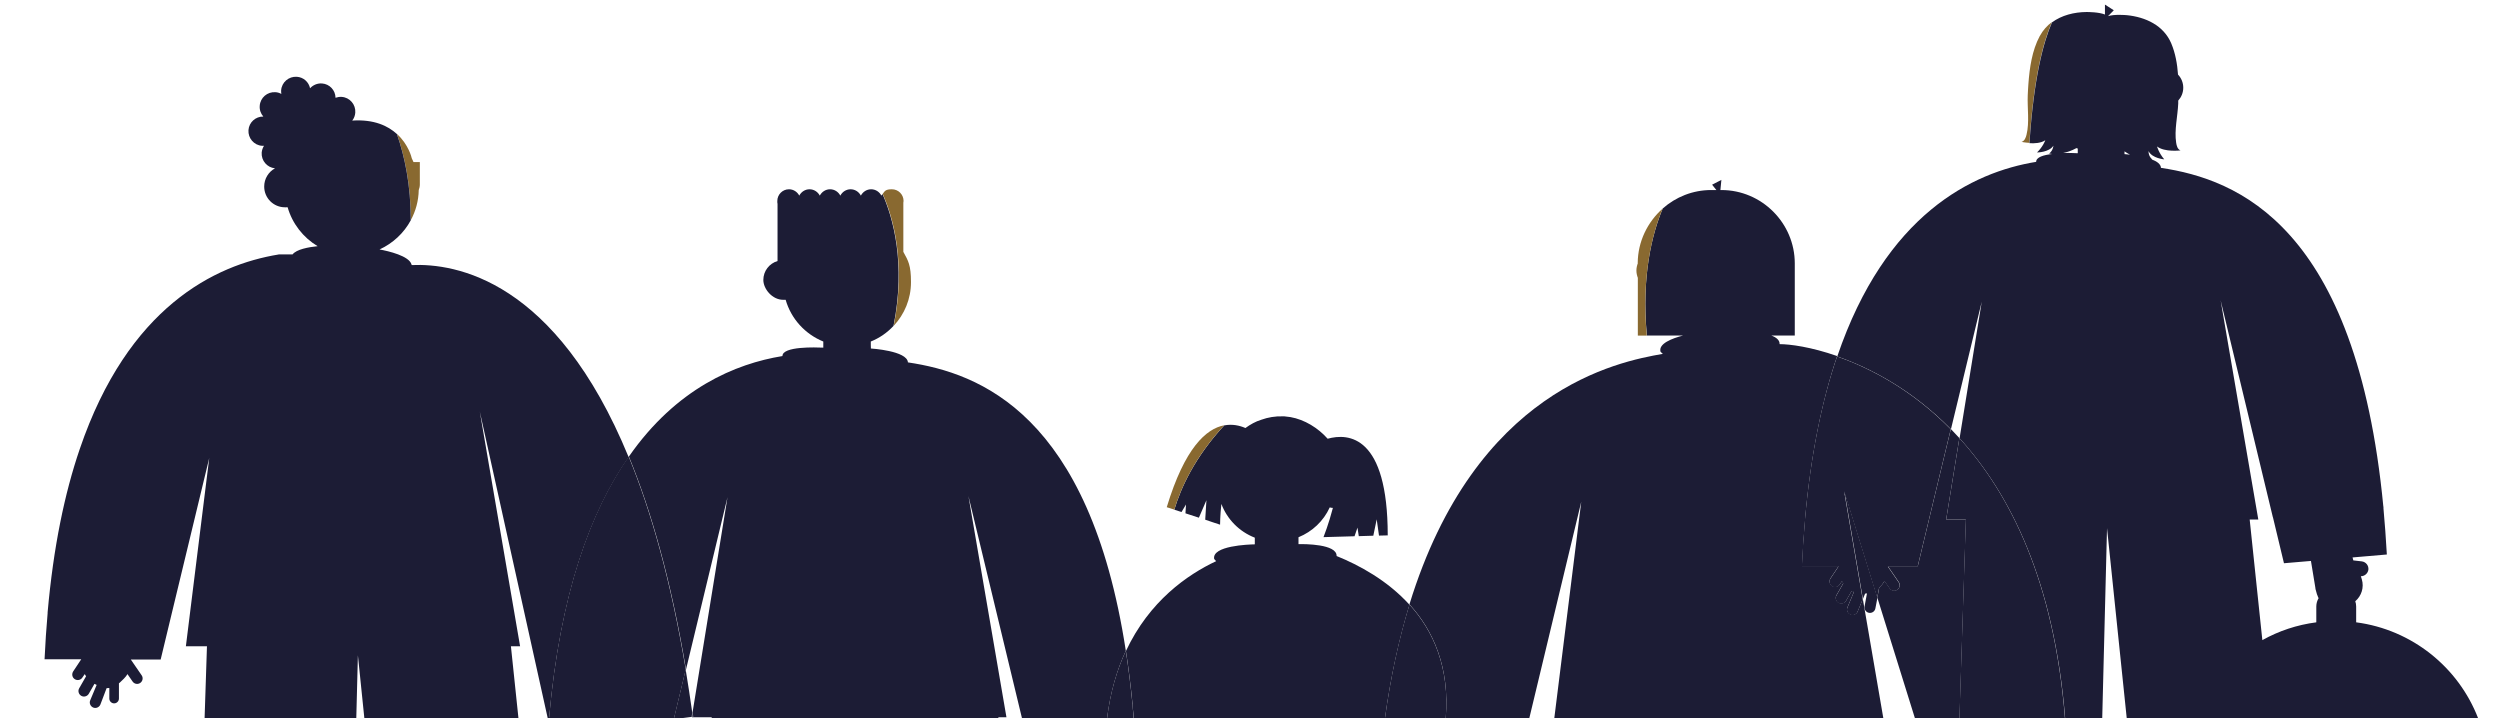
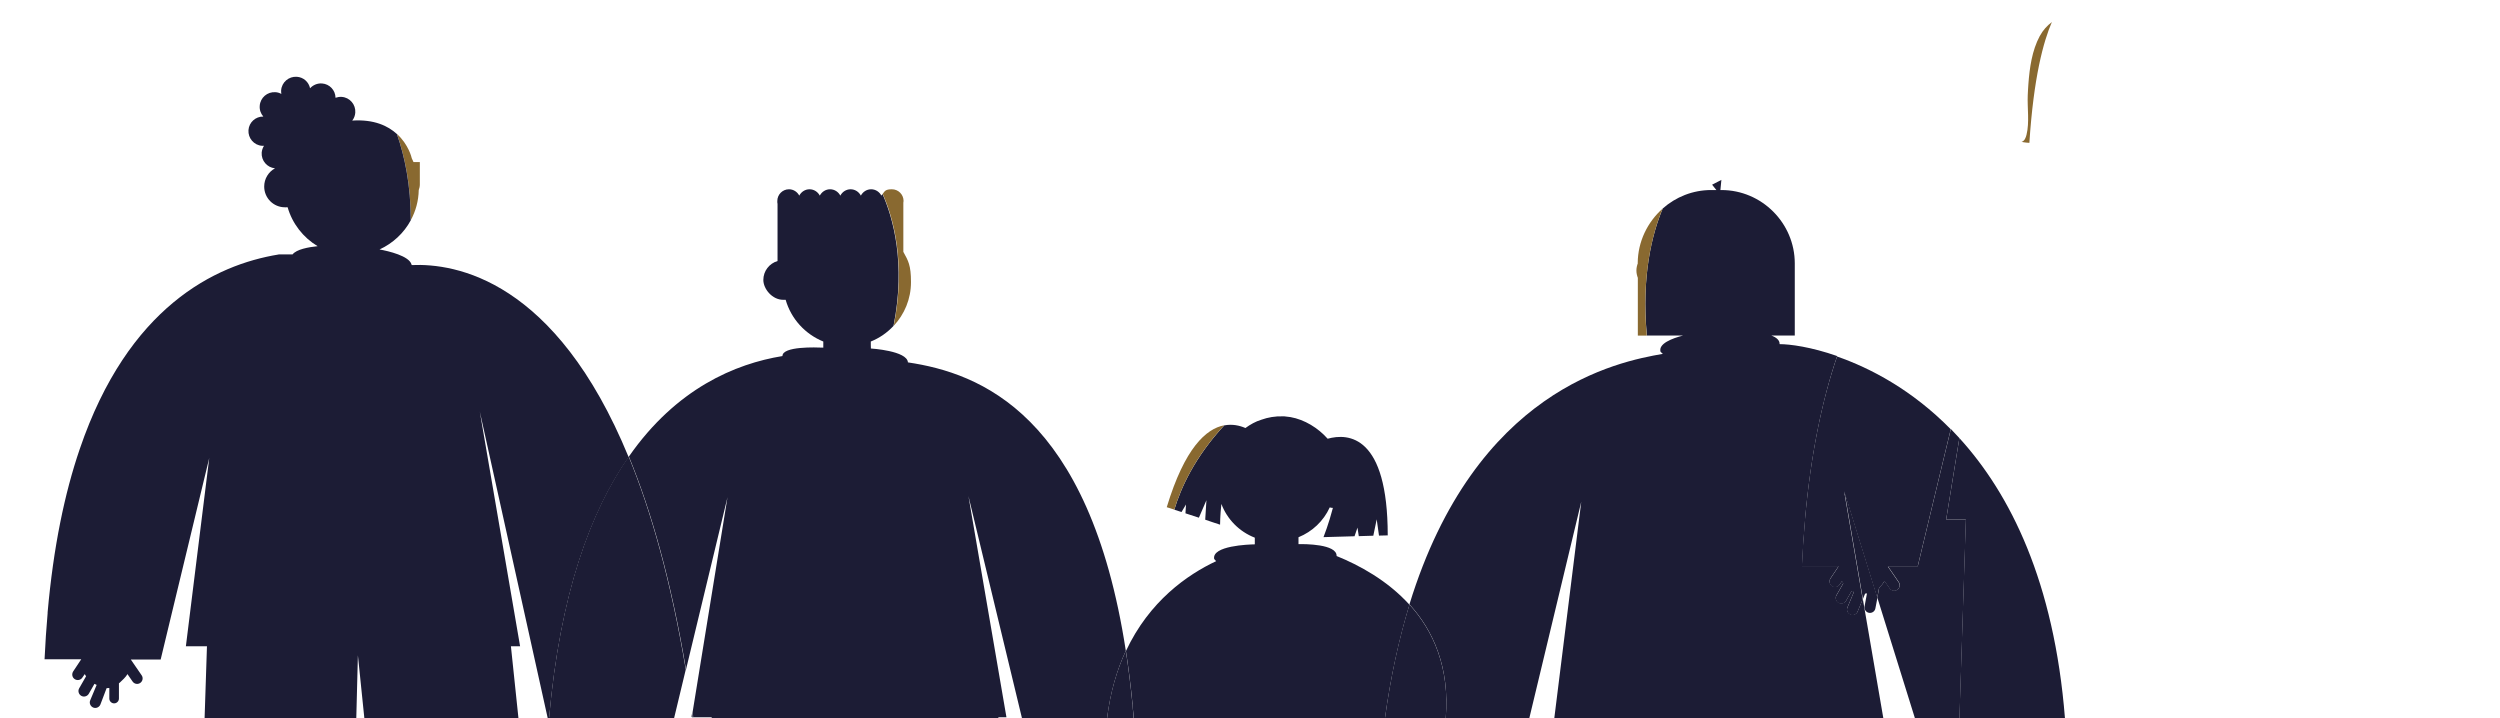
<svg xmlns="http://www.w3.org/2000/svg" id="uuid-c1ebaf4a-417b-4177-b933-9cbba165dc12" viewBox="0 0 2289 657.5">
  <defs>
    <style>      .st0 {        fill: none;      }      .st1 {        fill: #1c1c35;      }      .st2 {        fill: #896930;      }    </style>
  </defs>
  <polygon class="st0" points="325.9 657.9 333.4 657.9 327.3 599.4 325.9 657.9" />
  <polygon class="st0" points="475.9 591.1 467.5 591.1 474.5 657.9 501.4 657.9 439 376.2 475.9 591.1" />
  <polygon class="st0" points="616.8 658.5 621.5 657.9 617 657.9 616.8 658.5" />
  <path class="st0" d="M501.4,657.9l.8,3.6c.1-1.2.2-2.4.3-3.6h-1.1Z" />
  <path class="st0" d="M1814.4,276l-28.2,116.8c2.6,2.7,5.2,5.4,7.8,8.3l20.3-125.1h0Z" />
  <polygon class="st0" points="886.8 454.2 921.6 656.7 913.6 656.7 913.8 657.9 935.8 657.9 935 654.6 886.8 454.2" />
  <path class="st0" d="M665.8,455.2l-38,157.8c2.1,12.6,4.1,25.7,6,39.2l32-197h0Z" />
-   <polygon class="st0" points="633.1 656.7 633.1 656.4 621.5 657.9 651.2 657.9 651.2 656.7 633.1 656.7" />
  <path class="st0" d="M1945.2,141.1c.8,0,2.6.2,5,.5-1.6-.8-3.3-1.8-5-3v2.5Z" />
-   <path class="st0" d="M2121.6,544l-1.2-4.3c-.1-.5-.2-.9-.2-1.3l-4.1-24.9-24.7,2.1-10.1-42.1-47.8-198.5,34.5,200.6h-7.9l11.8,112.6c14.7-8.9,31.4-15,49.1-17.5v-15.4c0-2.8.8-5.4,2.1-7.6-.4-.8-.7-1.6-1-2.4-.2-.4-.4-.8-.5-1.2h0Z" />
  <polygon class="st0" points="1400.1 657.9 1423.1 657.9 1447.7 459.6 1400.1 657.9" />
  <path class="st0" d="M1889,140.1c6.7-.1,12.4.2,13.4.2v-4.3c-.4-.1-.8-.3-1.2-.4-4.4,2.4-8.6,3.8-12.2,4.5Z" />
-   <polygon class="st0" points="1924.6 657.9 1947.1 657.9 1929 483.4 1924.6 657.9" />
  <path class="st0" d="M1717,557c-.5,2.7-3.2,4.5-5.9,4s-4.5-3.2-4-5.9l2.2-11.9c-.6,0-1.1.2-1.7.2l-2.1,5.1,18.8,109.3h29l-34.5-110.7-1.9,9.9h0Z" />
  <path class="st1" d="M266.6,237.3c-11.2,0-23.8.4-37.3,1.5,13.7-1.1,26.2-1.4,37.3-1.5Z" />
-   <path class="st1" d="M633.8,652.2c-1.9-13.5-3.9-26.5-6-39.2l-10.5,43.7-.3,1.2h4.6l11.6-1.5.7-4.2h0Z" />
  <path class="st1" d="M1799.9,475.7h-18l12.1-74.6c-2.6-2.9-5.2-5.6-7.8-8.3l-20,82.9-10.3,42.8h-27.3l9.9,14.4c1.6,2.3,1,5.4-1.3,7s-5.4,1-7-1.3l-4.7-6.8c-1.3,2.4-3,4.5-4.9,6.2l-1.7,9.2,34.5,110.7h40.7l5.9-182.2h0Z" />
  <path class="st1" d="M1700.9,559.8c-1.1,2.6-4,3.8-6.6,2.7-2.6-1.1-3.8-4-2.7-6.6l5.9-14.1s0,0,0,0c-.7-.3-1.3-.6-2-1l-5.2,9.1c-1.4,2.4-4.5,3.3-6.9,1.9-2.4-1.4-3.3-4.5-1.9-6.9l6.3-11c-.4-.6-.9-1.3-1.2-2l-2.2,3.2c-1.5,2.3-4.7,2.9-7,1.4-2.3-1.5-2.9-4.7-1.4-7l7.5-11.2h-33.6c.7-14.6,1.6-28.6,2.8-42v-.8h0c5.3-59.9,15.7-109.1,29.4-149.5-24-8.4-43.3-10.9-52.7-10.9.2-3.6-3-6.2-7.6-7.9h21.5v-66c0-36.9-30.2-67.2-67.2-67.2h-.9l.9-9.3-8.5,4.4,3.9,4.9h-4.7c-17,0-32.5,6.4-44.4,16.9-9.7,23.2-19.6,61.6-14.5,116.3h33.2c-10.2,2.6-22.9,7.5-20.7,14.9l2.1,1.9c-41.5,7.2-171.6,32.8-232,229.3,21.7,23.9,37.1,57.6,33.2,104.4h76.5l47.6-198.3-24.7,198.3h301.3l-18.8-109.3-4.7,11.3h0Z" />
  <path class="st1" d="M1705.6,548.6l2.1-5.1c.6,0,1.1-.1,1.7-.2l-2.2,11.9c-.5,2.7,1.3,5.4,4,5.9s5.4-1.3,5.9-4l1.9-9.9-30.3-97.5,17,98.9h0Z" />
  <path class="st1" d="M1799.9,475.7l-5.9,182.2h96.7c-9.9-125.4-50.2-205.7-96.7-256.8l-12.1,74.6h18Z" />
  <path class="st1" d="M1652.6,475.7v.8c-1.2,13.5-2.2,27.5-2.8,42.1h33.6l-7.5,11.2c-1.5,2.3-.9,5.5,1.4,7s5.4.9,7-1.4l2.2-3.2c.4.7.8,1.3,1.2,2l-6.3,11c-1.4,2.4-.5,5.5,1.9,6.9,2.4,1.4,5.5.5,6.9-1.9l5.2-9.1c.6.3,1.3.7,2,1,0,0,0,0,0,0l-5.9,14.1c-1.1,2.6.2,5.5,2.7,6.6,2.6,1.1,5.5-.2,6.6-2.7l4.7-11.3-17-98.9,30.3,97.5,1.7-9.2c1.9-1.7,3.6-3.8,4.9-6.2l4.7,6.8c1.6,2.3,4.7,2.9,7,1.3s2.9-4.7,1.3-7l-9.9-14.4h27.3l10.3-42.8,20-82.9c-35.5-36.1-73.6-56-104.1-66.6-13.8,40.4-24.1,89.6-29.4,149.5h0,0Z" />
  <path class="st1" d="M913.6,656.7h7.9l-34.8-202.5,48.3,200.4.8,3.3h77.8c3-24.1,9.1-44.6,17.2-62-33.3-216.7-133.8-254.3-199.5-264.1-.7-10.7-33.9-12.7-33.9-12.7v.3c-.1,0-.1-6.7-.1-6.7,8-3.2,15-8.1,20.8-14.3,11.5-57.8-.7-99.4-10.1-120.8-.4.5-.7,1-1,1.5-1.8-3.4-5.3-5.8-9.4-5.8s-7.6,2.4-9.4,5.8c-1.8-3.4-5.3-5.8-9.4-5.8s-7.6,2.4-9.4,5.8c-1.8-3.4-5.3-5.8-9.4-5.8s-7.6,2.4-9.4,5.8c-1.8-3.4-5.3-5.8-9.4-5.8s-7.6,2.4-9.4,5.8c-1.8-3.4-5.3-5.8-9.4-5.8-5.9,0-10.7,4.8-10.7,10.7s0,1.1.2,1.6h0v53.4c-7.5,2.2-13,9.1-13,17.3s8.1,18.2,18.2,18.2,1.5,0,2.2-.1c5,17.5,17.8,31.5,34.5,38.3v5.6c-6.7-.3-37.5-1.4-37.4,7.7-42.9,7-97.1,29.5-140.6,92,20.5,49.9,38.7,113.6,52.3,195l38-157.8-32,197c.2,1.3.4,2.7.6,4l-1.2.2v.3s18.1,0,18.1,0v1.2s262.5,0,262.5,0v-1.2c-.1,0-.2,0-.2,0Z" />
-   <path class="st1" d="M634.4,656.2c-.2-1.4-.4-2.7-.6-4l-.7,4.2,1.2-.2h0Z" />
+   <path class="st1" d="M634.4,656.2c-.2-1.4-.4-2.7-.6-4l-.7,4.2,1.2-.2Z" />
  <path class="st1" d="M502.6,656.7v.8c0,.1,0,.3,0,.4h114.5l.3-1.2,10.5-43.7c-13.7-81.4-31.8-145.1-52.3-195-34.8,49.9-62.8,125.3-72.8,238.7h0Z" />
  <path class="st1" d="M1223.8,508.9c0-10.8-29.1-10.8-34.9-10.7h0v-6.3c12.6-5.1,22.9-14.8,28.6-27.3.7.2,1.3.3,2,.4.3,0,.6,0,.9,0-3.7,14.4-8.6,26.8-8.6,26.8l28.4-.8,2.7-7.9,1.2,7.8,13.3-.4,3.1-15,2.1,14.9,8-.2c0-91.6-35.9-93.8-55-88.5-8.8-9.9-21.1-17.5-34-19.8l-5.7-.7c-.4,0-.9,0-1.4,0-6.9-.2-13.5.9-19.6,3.1-5.3,1.6-10.2,4.4-14.6,7.6-5.5-2.4-12.2-3.8-19.4-2.4-26.9,29-39.7,57.2-45.7,77.2l6.6,2.1,4.1-6.9-.5,8.1,12.3,4,6.9-16-1.1,17.8h-.1c0,.1,13.7,4.6,13.7,4.6,0,0,0-8.3,1.2-19,5.2,13.9,16.2,25.3,30.6,30.9v6.1c-5.4.1-39.5,1.2-37.2,13.4l1.8,2c-26.2,12.3-61.2,36.5-82.6,82.3,2.4,15.4,4.4,31.7,6.1,48.9h0v1.5c.5,3.8.8,7.7,1.1,11.6h229.9c5.4-39.3,13.2-73.9,22.5-104.4-20.3-22.4-46.2-36.3-66.7-44.6h0Z" />
  <path class="st1" d="M1323.7,657.9c3.9-46.8-11.5-80.5-33.2-104.4-9.4,30.5-17.1,65.1-22.5,104.4h55.7Z" />
  <path class="st1" d="M1036.9,644.8h0c-1.7-17.2-3.7-33.5-6.1-48.9-8.1,17.4-14.3,37.9-17.2,62h24.4c-.3-3.9-.7-7.8-1-11.6v-1.5q-.1,0-.1,0Z" />
  <path class="st2" d="M384.4,168.9v-20.5h-5.8c-.5-1.2-1-2.3-1.6-3.5-.1-.6-2.9-12.6-13.6-22.3,7.1,20.3,12.8,46.7,12.7,79,4.5-8.2,7.1-17.6,7.3-27.6.6-1.6,1-3.3,1-5.1h0Z" />
  <path class="st2" d="M1499.6,241c-.8,2.1-1.3,4.4-1.3,6.7s.5,4.6,1.3,6.7v52.9h8.2c-5-54.6,4.9-93.1,14.5-116.3-13.8,12.3-22.7,30.1-22.8,49.9h0Z" />
  <path class="st2" d="M1867.6,33c-7.1,13.3-9.3,29-10.4,43.9-.3,3.4-.4,6.9-.6,10.3h0c-.5,11.7,1.7,24.7-1.1,36.1-.6,2.6-1.8,5.9-4.6,6.6,0,0,3.1.7,7.2.9,3.9-60.1,12.9-92.9,20.6-110.6-4.4,3.3-8.2,7.5-11,12.7h0Z" />
  <path class="st2" d="M827.1,230.6v-45h0c0-.5.2-1.1.2-1.6,0-5.9-4.8-10.7-10.7-10.7s-6.5,1.7-8.4,4.2c9.5,21.4,21.6,63.1,10.1,120.8,9.8-10.5,15.8-24.5,15.8-40s-2.5-19.5-7-27.7h0Z" />
  <path class="st2" d="M1068.3,464.4l6.9,2.2c6-20,18.8-48.2,45.7-77.2-16.6,3.1-36.2,20.8-52.6,74.9h0Z" />
  <path class="st1" d="M376.8,242.2c-2.1-7.9-21.1-12.3-29.3-13.8,12.2-5.6,22.3-15,28.6-26.7,0-32.3-5.6-58.6-12.7-79-8.2-7.5-21-13.6-40.9-12.3,1.6-2,2.6-4.5,2.8-7.3.5-7.4-5-13.9-12.5-14.4-2-.1-3.8.2-5.6.8-.1-6.9-5.4-12.6-12.4-13.1-4.3-.3-8.2,1.5-10.9,4.4-1.2-5.7-6-10.1-12.1-10.5-7.4-.5-13.9,5-14.4,12.5,0,1.1,0,2.2.2,3.2-1.6-.9-3.5-1.5-5.4-1.6-7.4-.5-13.9,5-14.4,12.5-.3,3.7,1,7.2,3.3,9.8-7.1-.1-13.1,5.3-13.6,12.4-.5,7.4,5,13.9,12.5,14.4.6,0,1.1,0,1.7,0-1.1,1.8-1.9,3.9-2.1,6.2-.5,7.3,4.9,13.7,12.2,14.4-5.9,3.2-9.9,9.5-9.9,16.7,0,10.5,8.5,19,19,19s1.6,0,2.4-.2c4.3,15.1,14.3,27.9,27.5,35.8-8.6.9-19.3,2.9-22.9,7.5h-12.8s0,0,0,.1c-58.3,9.5-137.8,48.1-182.1,178.2h0c-13.8,40.4-24.1,89.6-29.4,149.5h0,0s0,.8,0,.8c-1.2,13.5-2.1,27.5-2.8,42.1h33.6l-7.3,11c-1.5,2.2-1.2,5.2.9,6.9,2.3,1.9,5.8,1.4,7.4-1.1l2.2-3.2c.4.7.8,1.3,1.2,2l-6.3,11c-1.4,2.4-.5,5.5,1.9,6.9,2.4,1.4,5.5.5,6.9-1.9l5.2-9.1c.6.3,1.3.7,2,1,0,0,0,0,0,0l-5.9,14.1c-1.1,2.6.2,5.5,2.7,6.6,2.6,1.1,5.5-.2,6.6-2.7l5.7-15,2.4-.2s0,0,.1.1v9.6c0,2.4,2,4.4,4.4,4.4s4.4-2,4.4-4.4v-13.2c0-.3,0-.5,0-.8l.9-.7c1.9-1.7,5.7-5.3,6.9-7.7l4.7,6.8c1.6,2.3,4.7,2.9,7,1.3s2.9-4.7,1.3-7l-9.9-14.4h27.3l10.3-42.8,20-82.9s0,0,0,0l14.2-58.9-21.4,172.4h19.3l-2.2,66.8h138.9l1.5-58.5,6,58.5h141.1l-7-66.8h8.4l-36.9-214.9,62.4,281.7h1.1v-.4s0,0,0,0v-.8h0c10-113.4,38-188.8,72.8-238.7-67-163-158.9-177.6-198.6-175.9Z" />
-   <path class="st1" d="M2269,657.7c-18-46.7-60.5-81.2-111.7-87.9v-14.5c0-1.7-.3-3.3-.8-4.8,5.6-4.8,8.2-12.5,6-20l-.9-2.9c3.4,0,6.4-2.5,6.9-6,.4-3.7-2.2-7.1-6-7.6l-7.8-.9-.7-2.7,31.4-2.7c-.8-14.7-1.9-28.8-3.1-42.3v-1.5h-.1c-24.7-257.7-134-299.8-203.6-310.2-.2-3.5-3.8-6-8.6-7.8.3,0,.5,0,.5,0-3.6-3.1-3.3-7.5-3.3-7.5,3.5,6.7,14.4,7.5,14.4,7.5-5-5.8-6.6-11.8-6.6-11.8,7.1,5.5,21.5,3.6,21.5,3.6-2.8-1-3.6-4.4-4-7-1.8-11.6,1.4-24.3,1.9-36h0c0-.9,0-1.8,0-2.6,2.8-3.1,4.6-7.2,4.6-11.8s-1.8-8.9-4.8-12c-.7-9.8-2.4-19.6-6.2-28.6-7-16.5-23.6-24.1-40.6-25.8-1.2-.1-11.6-1-17.3.9l5.3-5.4-8.1-5.2v9.1c-5.6-2.3-15.7-2.3-16.9-2.3-11.4.1-22.8,3-31.6,9.5-7.7,17.7-16.7,50.5-20.6,110.6,4.6.3,10.5,0,14.5-2.7,0,0-2,5.8-7.6,11.2,0,0,11,0,15-6.2,0,0-.2,4.4-3.9,7.2,0,0,1.1.2,2.8.4-7.9.9-14.7,2.9-14.7,7.2-58.3,9.5-137.8,48-182.1,178.2,30.5,10.6,68.7,30.6,104.1,66.6l28.2-116.8-20.3,125.1c46.5,51.1,86.8,131.5,96.7,256.8h33.9l4.4-174.5,18.1,174.5h278.5v-.2h43.3ZM1902.4,140.3c-.9,0-6.7-.4-13.4-.2,3.6-.7,7.8-2.1,12.2-4.5.4.1.8.3,1.2.4v4.3ZM1945.2,141.1v-2.5c1.7,1.2,3.4,2.1,5,3-2.4-.3-4.3-.4-5-.5ZM2081.1,473.6l10.1,42.1,24.7-2.1,4.1,24.9c0,.5,0,.9.2,1.3l1.2,4.3c.1.4.3.8.5,1.2.3.8.6,1.7,1,2.4-1.3,2.2-2.1,4.8-2.1,7.6h0s0,14.5,0,14.5c-17.7,2.3-34.4,7.9-49.4,16.3l-11.6-110.4h7.9l-34.5-200.7,47.8,198.5Z" />
</svg>